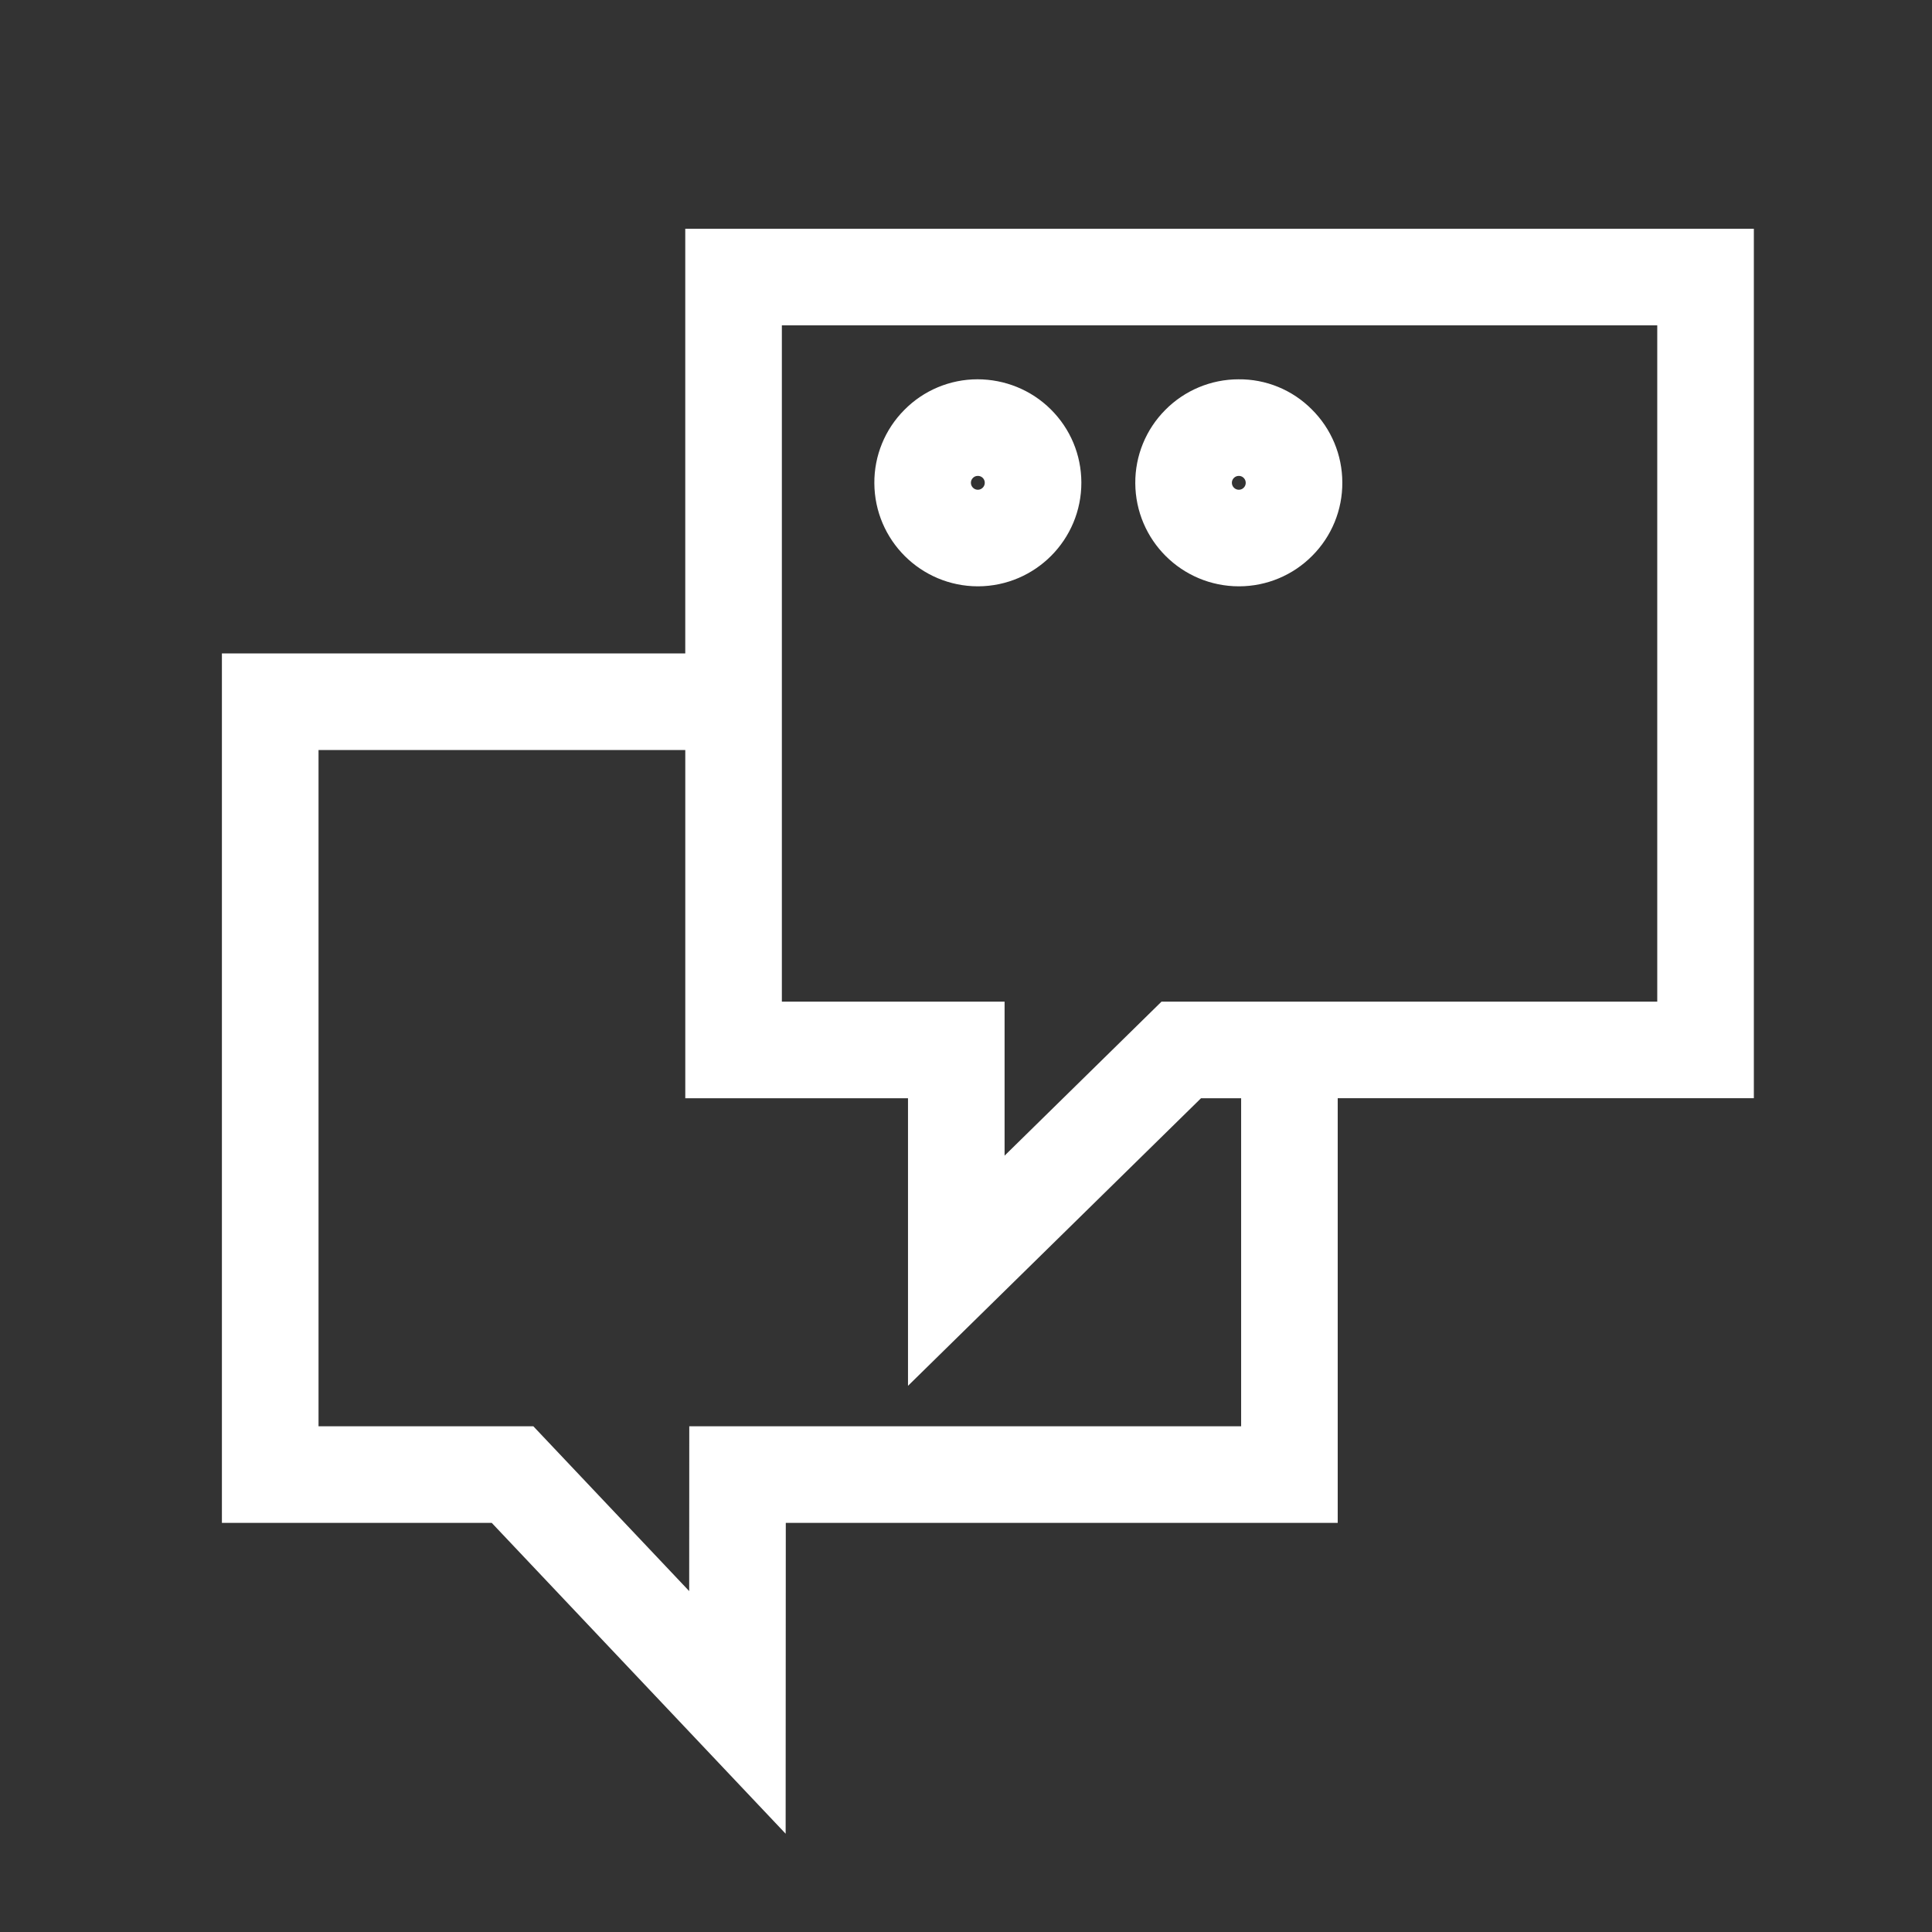
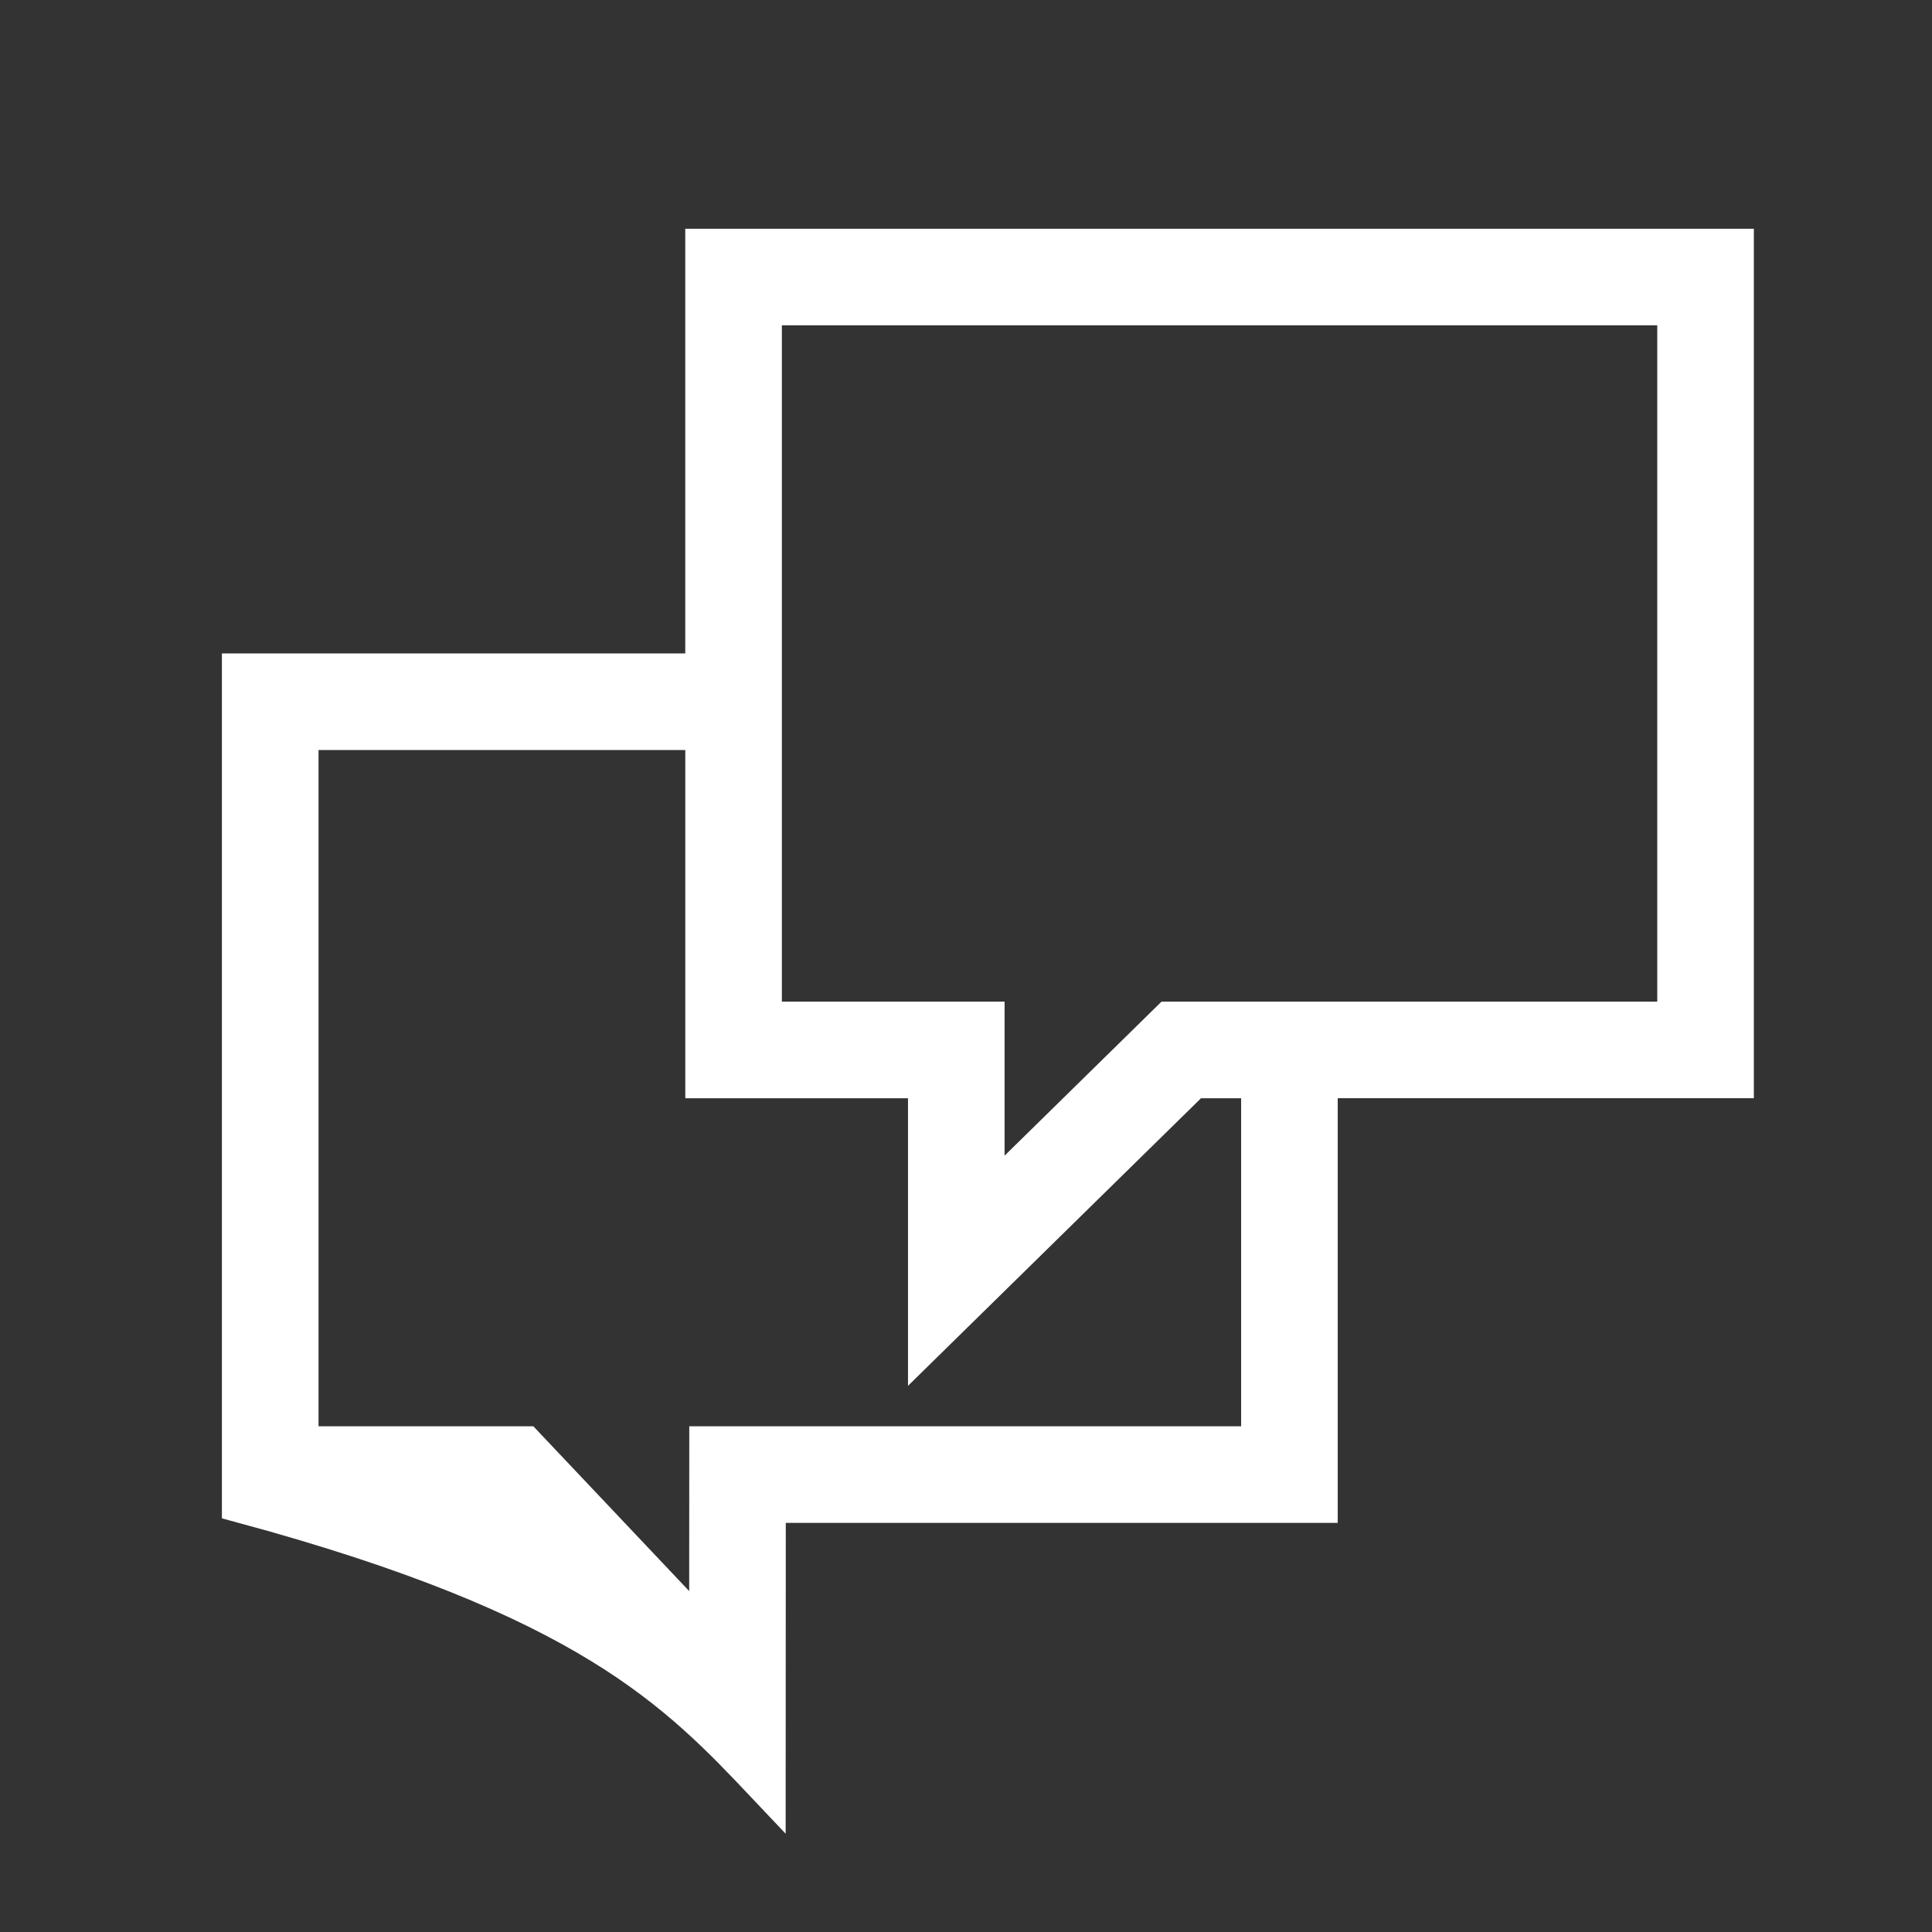
<svg xmlns="http://www.w3.org/2000/svg" viewBox="0 0 100.00 100.00" data-guides="{&quot;vertical&quot;:[],&quot;horizontal&quot;:[]}">
  <rect x="0" y="0" width="100.00" height="100.00" fill="#333333" stroke="none" />
  <defs />
-   <path fill="#ffffff" stroke="#ffffff" fill-opacity="1" stroke-width="2" stroke-opacity="1" color="rgb(51, 51, 51)" fill-rule="evenodd" id="tSvg12cb442715d" title="Path 7" d="M89.779 12.839C72.009 12.839 54.239 12.839 36.469 12.839C36.469 20.166 36.469 27.493 36.469 34.82C28.475 34.82 20.48 34.82 12.486 34.82C12.486 49.154 12.486 63.489 12.486 77.823C16.951 77.823 21.417 77.823 25.882 77.823C30.477 82.682 35.071 87.542 39.666 92.401C39.668 87.542 39.671 82.682 39.673 77.823C49.195 77.823 58.718 77.823 68.24 77.823C68.24 70.496 68.24 63.17 68.24 55.843C75.42 55.843 82.599 55.843 89.779 55.843C89.779 41.508 89.779 27.174 89.779 12.839ZM65.241 74.824C55.719 74.824 46.198 74.824 36.676 74.824C36.674 78.171 36.673 81.519 36.671 84.866C33.506 81.519 30.34 78.171 27.175 74.824C23.279 74.824 19.383 74.824 15.487 74.824C15.487 62.49 15.487 50.155 15.487 37.821C22.481 37.821 29.476 37.821 36.47 37.821C36.47 43.829 36.47 49.836 36.47 55.844C40.313 55.844 44.155 55.844 47.998 55.844C47.998 60.345 47.998 64.846 47.998 69.347C52.584 64.846 57.17 60.345 61.756 55.844C62.918 55.844 64.079 55.844 65.241 55.844C65.241 62.171 65.241 68.497 65.241 74.824ZM86.779 52.844C78.029 52.844 69.279 52.844 60.529 52.844C57.352 55.962 54.174 59.081 50.997 62.199C50.997 59.081 50.997 55.962 50.997 52.844C47.154 52.844 43.312 52.844 39.469 52.844C39.469 40.509 39.469 28.174 39.469 15.839C55.239 15.839 71.009 15.839 86.779 15.839C86.779 28.174 86.779 40.509 86.779 52.844Z" />
-   <path fill="#ffffff" stroke="#ffffff" fill-opacity="1" stroke-width="2" stroke-opacity="1" color="rgb(51, 51, 51)" fill-rule="evenodd" id="tSvg1321b292ad5" title="Path 8" d="M50.616 29.348C50.621 29.348 50.626 29.348 50.631 29.348C53.036 29.335 54.977 27.379 54.971 24.974C54.967 23.81 54.51 22.717 53.683 21.897C52.856 21.077 51.749 20.635 50.597 20.632C49.44 20.632 48.331 21.097 47.519 21.921C46.702 22.739 46.247 23.85 46.256 25.006C46.269 27.406 48.216 29.345 50.616 29.348ZM49.649 24.034C49.904 23.776 50.245 23.634 50.608 23.633C50.61 23.633 50.612 23.633 50.614 23.633C51.362 23.631 51.97 24.237 51.971 24.985C51.973 25.734 51.368 26.344 50.619 26.349C50.617 26.349 50.616 26.349 50.614 26.349C49.866 26.348 49.259 25.743 49.255 24.995C49.252 24.635 49.394 24.289 49.649 24.034ZM64.123 29.348C64.128 29.348 64.133 29.348 64.138 29.348C65.295 29.346 66.403 28.882 67.215 28.059C68.032 27.241 68.487 26.129 68.478 24.973C68.477 23.817 68.013 22.71 67.191 21.898C66.377 21.076 65.263 20.619 64.106 20.633C62.948 20.634 61.839 21.098 61.025 21.922C60.209 22.74 59.754 23.851 59.762 25.007C59.776 27.407 61.723 29.345 64.123 29.348ZM63.156 24.035C63.412 23.777 63.753 23.635 64.118 23.633C64.12 23.633 64.122 23.633 64.124 23.633C64.483 23.633 64.822 23.773 65.077 24.027C65.334 24.282 65.476 24.623 65.478 24.985C65.478 24.986 65.478 24.986 65.478 24.987C65.479 25.349 65.34 25.69 65.085 25.947C64.83 26.205 64.489 26.347 64.127 26.349C64.125 26.349 64.124 26.349 64.122 26.349C63.374 26.348 62.767 25.743 62.763 24.995C62.76 24.635 62.902 24.29 63.156 24.035Z" />
+   <path fill="#ffffff" stroke="#ffffff" fill-opacity="1" stroke-width="2" stroke-opacity="1" color="rgb(51, 51, 51)" fill-rule="evenodd" id="tSvg12cb442715d" title="Path 7" d="M89.779 12.839C72.009 12.839 54.239 12.839 36.469 12.839C36.469 20.166 36.469 27.493 36.469 34.82C28.475 34.82 20.48 34.82 12.486 34.82C12.486 49.154 12.486 63.489 12.486 77.823C30.477 82.682 35.071 87.542 39.666 92.401C39.668 87.542 39.671 82.682 39.673 77.823C49.195 77.823 58.718 77.823 68.24 77.823C68.24 70.496 68.24 63.17 68.24 55.843C75.42 55.843 82.599 55.843 89.779 55.843C89.779 41.508 89.779 27.174 89.779 12.839ZM65.241 74.824C55.719 74.824 46.198 74.824 36.676 74.824C36.674 78.171 36.673 81.519 36.671 84.866C33.506 81.519 30.34 78.171 27.175 74.824C23.279 74.824 19.383 74.824 15.487 74.824C15.487 62.49 15.487 50.155 15.487 37.821C22.481 37.821 29.476 37.821 36.47 37.821C36.47 43.829 36.47 49.836 36.47 55.844C40.313 55.844 44.155 55.844 47.998 55.844C47.998 60.345 47.998 64.846 47.998 69.347C52.584 64.846 57.17 60.345 61.756 55.844C62.918 55.844 64.079 55.844 65.241 55.844C65.241 62.171 65.241 68.497 65.241 74.824ZM86.779 52.844C78.029 52.844 69.279 52.844 60.529 52.844C57.352 55.962 54.174 59.081 50.997 62.199C50.997 59.081 50.997 55.962 50.997 52.844C47.154 52.844 43.312 52.844 39.469 52.844C39.469 40.509 39.469 28.174 39.469 15.839C55.239 15.839 71.009 15.839 86.779 15.839C86.779 28.174 86.779 40.509 86.779 52.844Z" />
</svg>